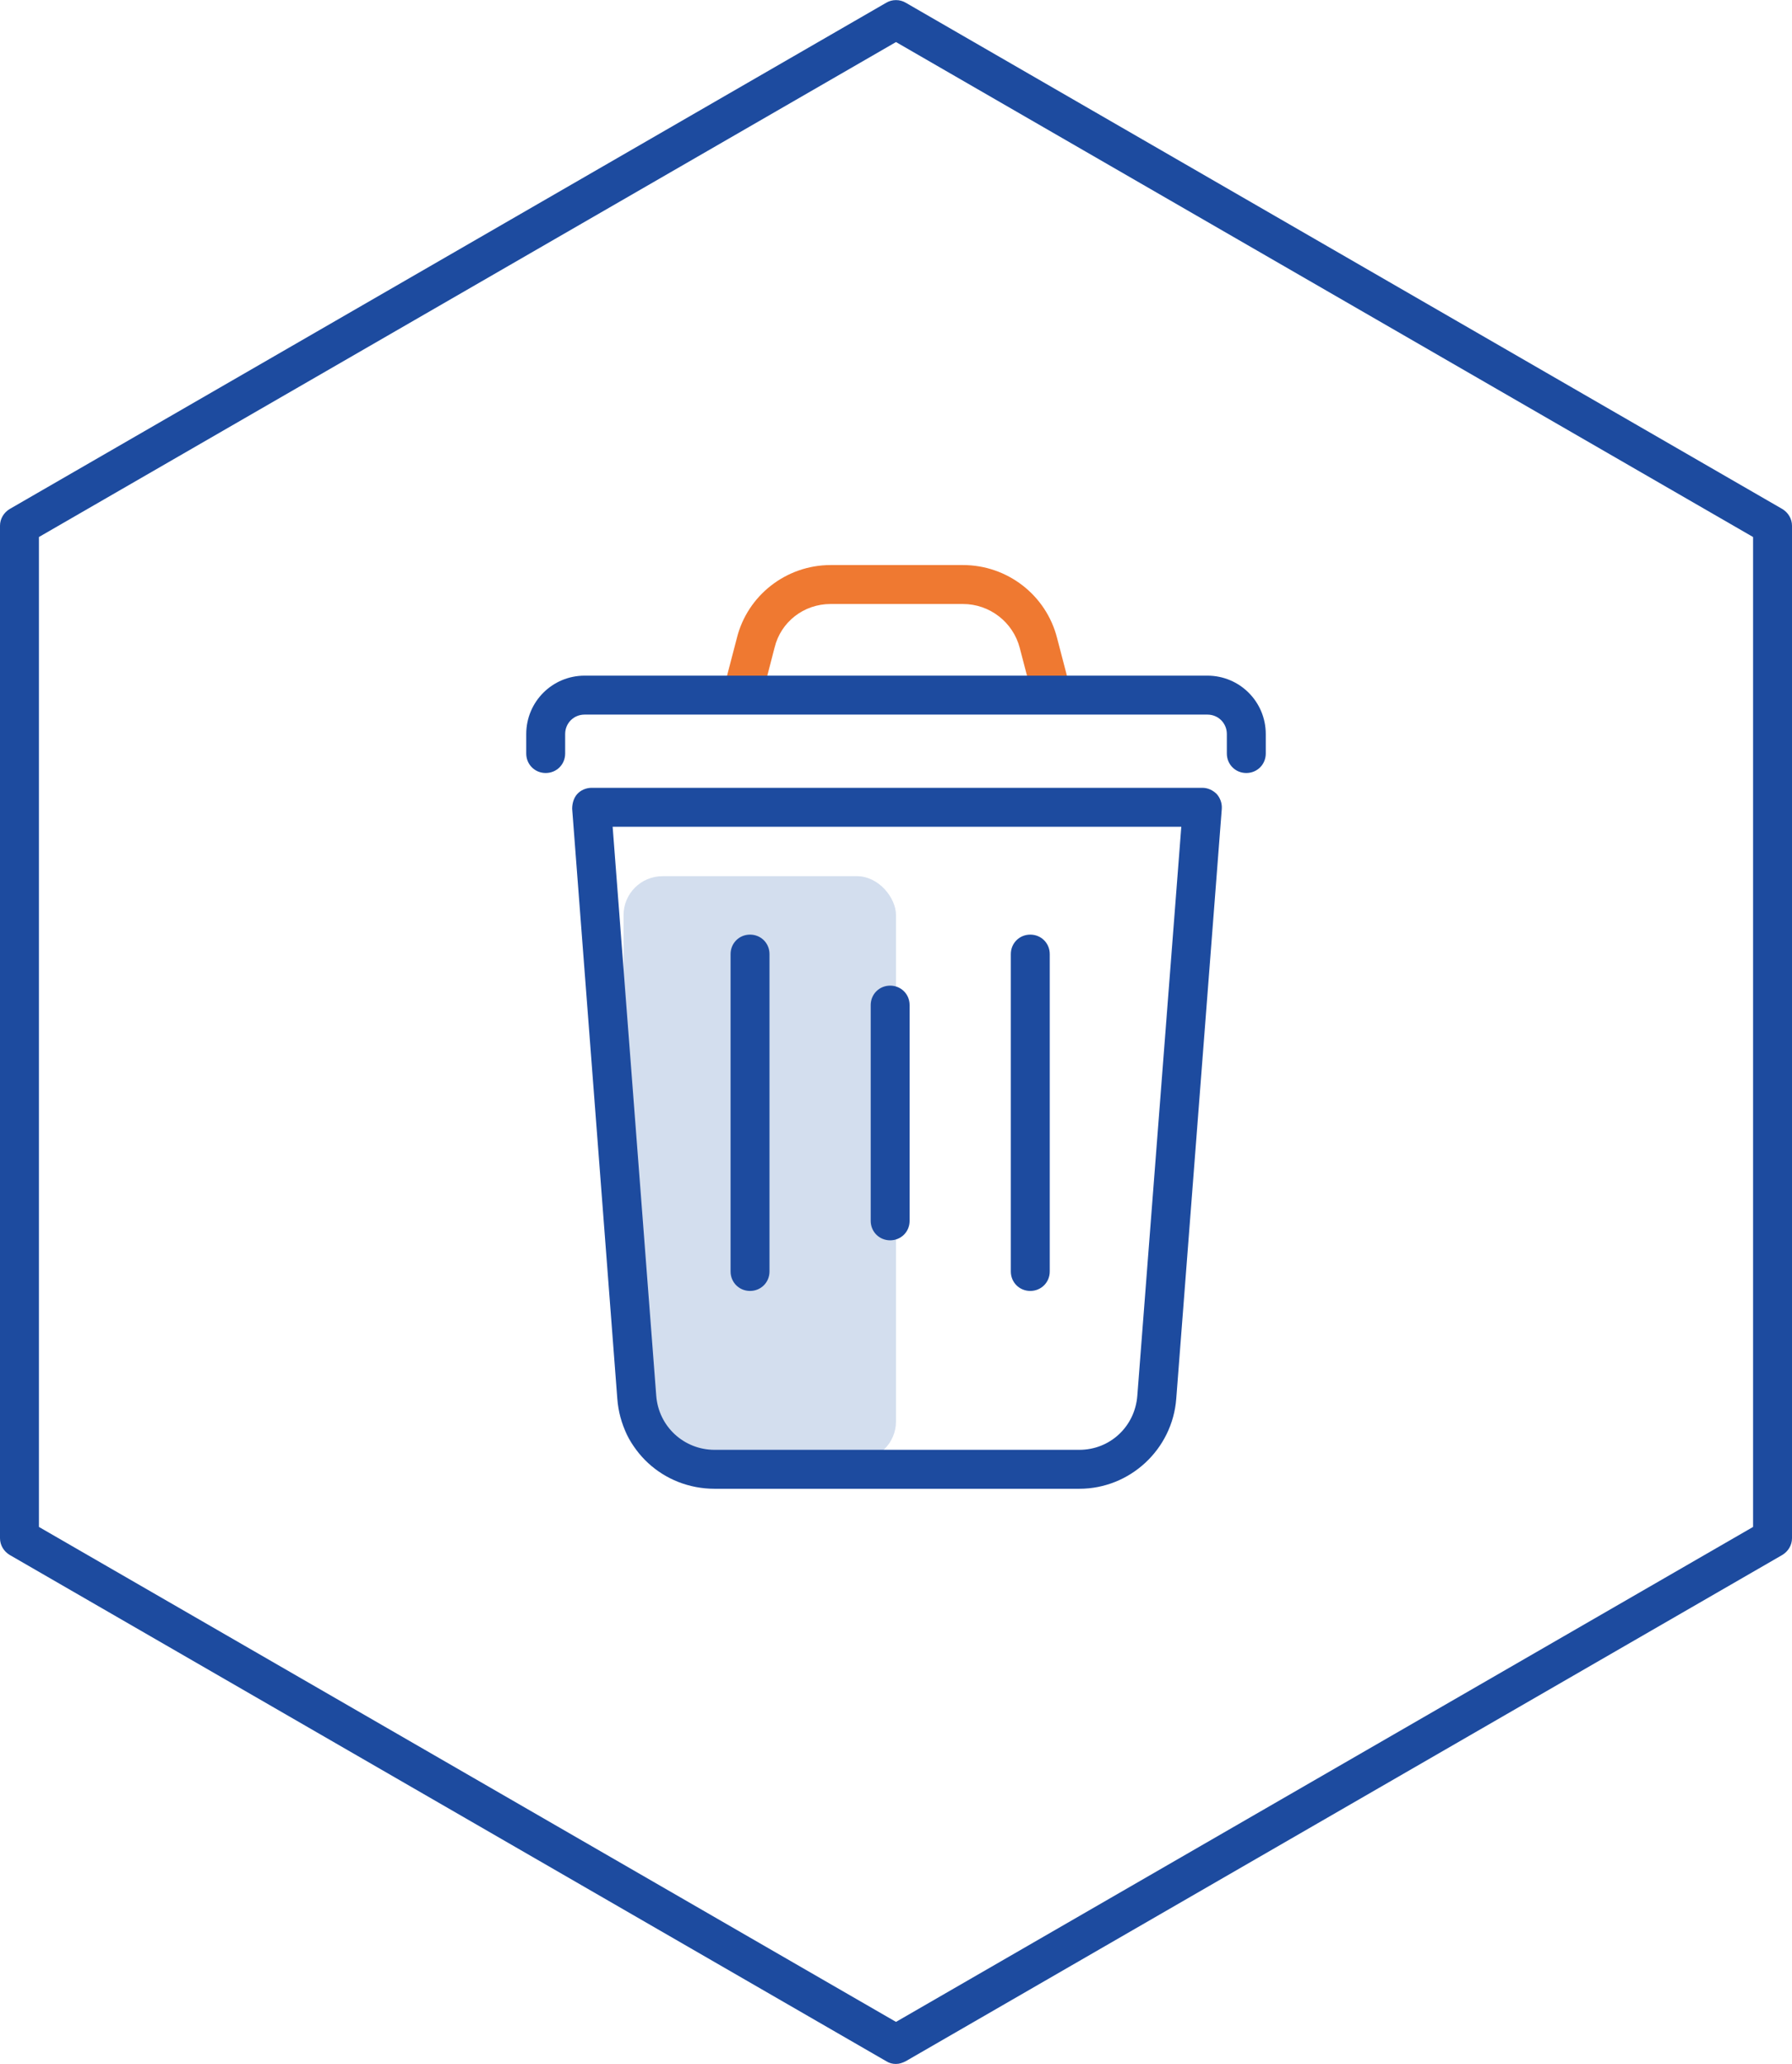
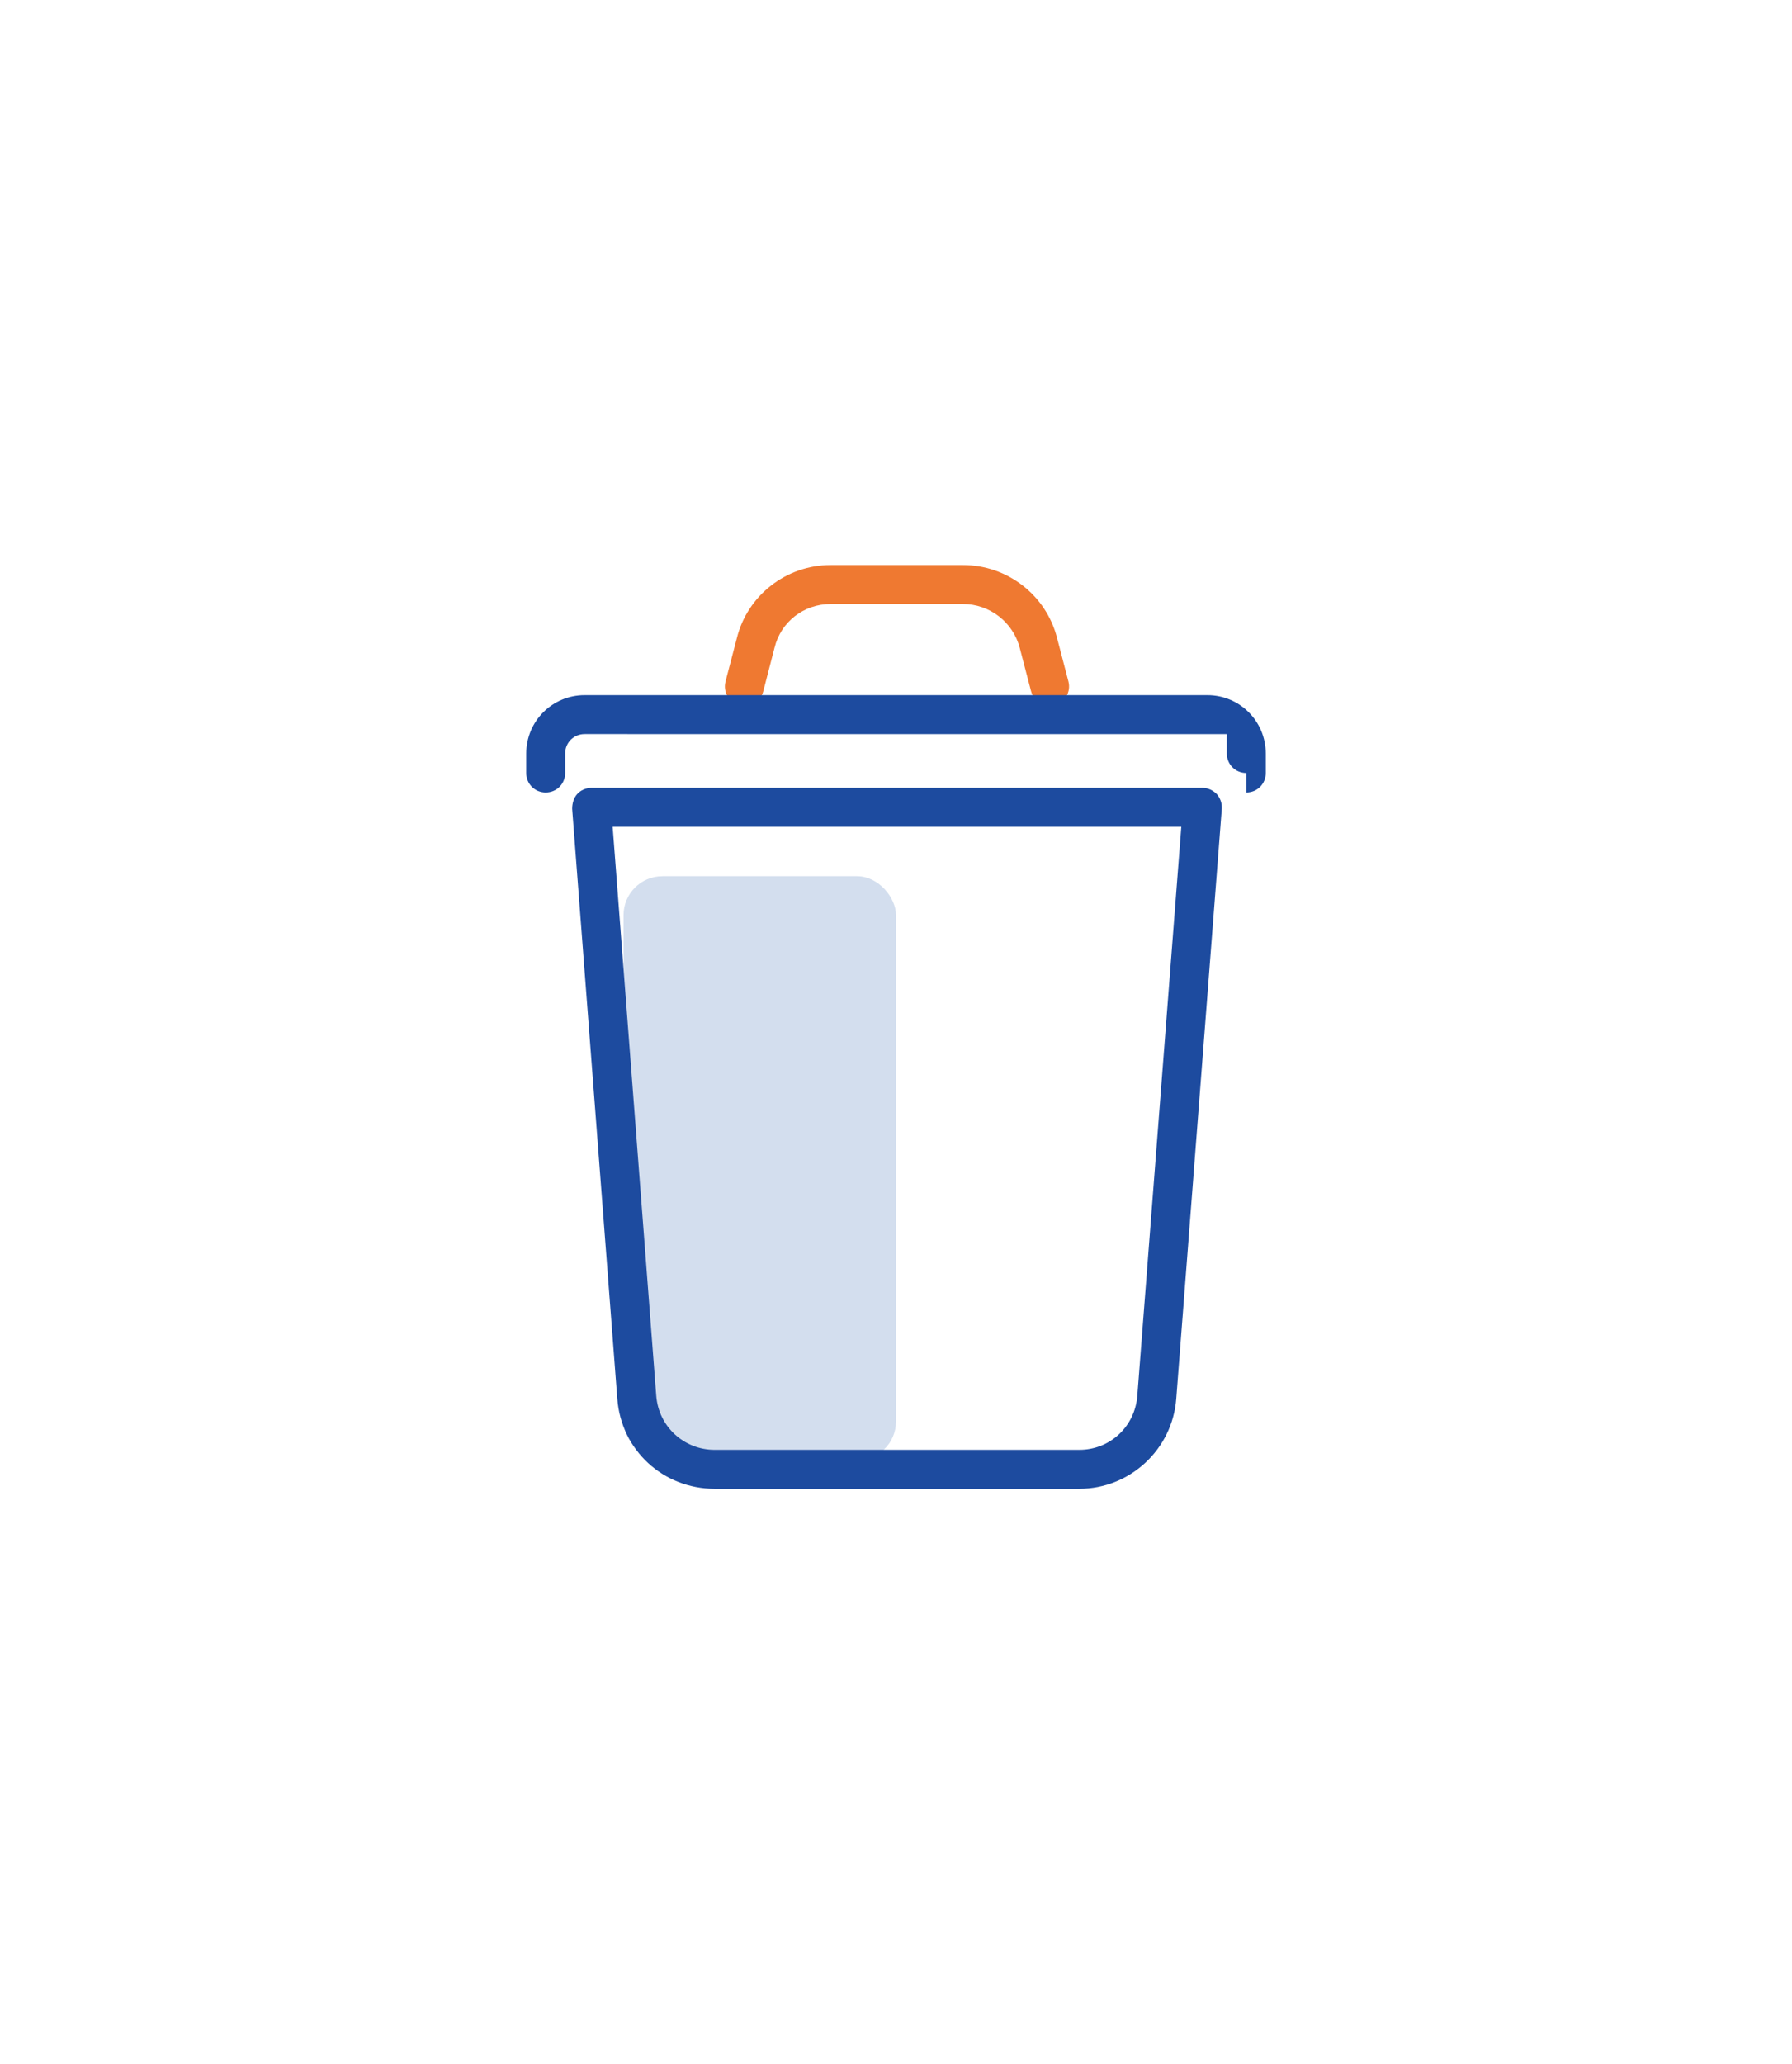
<svg xmlns="http://www.w3.org/2000/svg" id="_레이어_2" data-name="레이어 2" viewBox="0 0 46.04 53">
  <defs>
    <style>
      .cls-1 {
        opacity: .2;
      }

      .cls-2 {
        fill: #1d4b9f;
      }

      .cls-3 {
        fill: #ed6a1b;
      }

      .cls-4 {
        fill: #255aa9;
      }

      .cls-5 {
        opacity: .9;
      }
    </style>
  </defs>
  <g id="_레이어_1-2" data-name="레이어 1">
    <g>
      <g class="cls-1">
        <rect class="cls-4" x="16.02" y="22.5" width="7" height="15" rx="1" ry="1" />
      </g>
-       <path class="cls-2" d="m23.02,53c-.09,0-.17-.02-.25-.07L.25,39.93c-.15-.09-.25-.25-.25-.43V13.5c0-.18.1-.34.25-.43L22.77.07c.15-.09.35-.09.5,0l22.52,13c.15.09.25.25.25.43v26c0,.18-.1.34-.25.43l-22.52,13c-.08.04-.16.07-.25.07ZM1,39.21l22.02,12.71,22.02-12.71V13.79L23.02,1.08,1,13.79v25.42Z" />
      <g class="cls-5">
        <path class="cls-3" d="m26.97,18.12c-.22,0-.42-.15-.48-.37l-.29-1.11c-.17-.66-.77-1.13-1.46-1.13h-3.4c-.69,0-1.28.46-1.44,1.12l-.29,1.12c-.07.27-.34.43-.61.36-.27-.07-.43-.34-.36-.61l.29-1.11c.27-1.1,1.27-1.88,2.41-1.88h3.4c1.14,0,2.14.77,2.42,1.88l.29,1.11c.07.27-.09.54-.36.61-.04.01-.08.02-.13.02Z" />
      </g>
      <path class="cls-2" d="m27.73,38.23h-9.37c-1.32,0-2.4-.99-2.5-2.31l-1.16-15.15c0-.14.04-.28.13-.38s.23-.16.37-.16h15.69c.14,0,.27.06.37.16.09.1.14.24.13.38l-1.17,15.15c-.1,1.3-1.19,2.31-2.49,2.31Zm-11.99-17l1.12,14.61c.06.79.71,1.39,1.5,1.39h9.37c.79,0,1.43-.6,1.49-1.39l1.13-14.61h-14.61Z" />
-       <path class="cls-2" d="m32.02,19.85c-.28,0-.5-.22-.5-.5v-.5c0-.28-.22-.5-.5-.5H15.02c-.28,0-.5.22-.5.5v.5c0,.28-.22.5-.5.5s-.5-.22-.5-.5v-.5c0-.83.67-1.5,1.5-1.5h16c.83,0,1.5.67,1.5,1.5v.5c0,.28-.22.5-.5.5Z" />
-       <path class="cls-2" d="m22.87,31.85c-.28,0-.5-.22-.5-.5v-5.54c0-.28.22-.5.5-.5s.5.22.5.5v5.54c0,.28-.22.5-.5.5Z" />
-       <path class="cls-2" d="m19.27,33.15c-.28,0-.5-.22-.5-.5v-8.15c0-.28.22-.5.5-.5s.5.22.5.5v8.15c0,.28-.22.5-.5.5Z" />
-       <path class="cls-2" d="m26.47,33.15c-.28,0-.5-.22-.5-.5v-8.15c0-.28.22-.5.5-.5s.5.22.5.5v8.15c0,.28-.22.5-.5.5Z" />
+       <path class="cls-2" d="m32.02,19.85c-.28,0-.5-.22-.5-.5v-.5H15.02c-.28,0-.5.22-.5.5v.5c0,.28-.22.5-.5.5s-.5-.22-.5-.5v-.5c0-.83.67-1.5,1.5-1.5h16c.83,0,1.5.67,1.5,1.5v.5c0,.28-.22.5-.5.5Z" />
    </g>
  </g>
</svg>